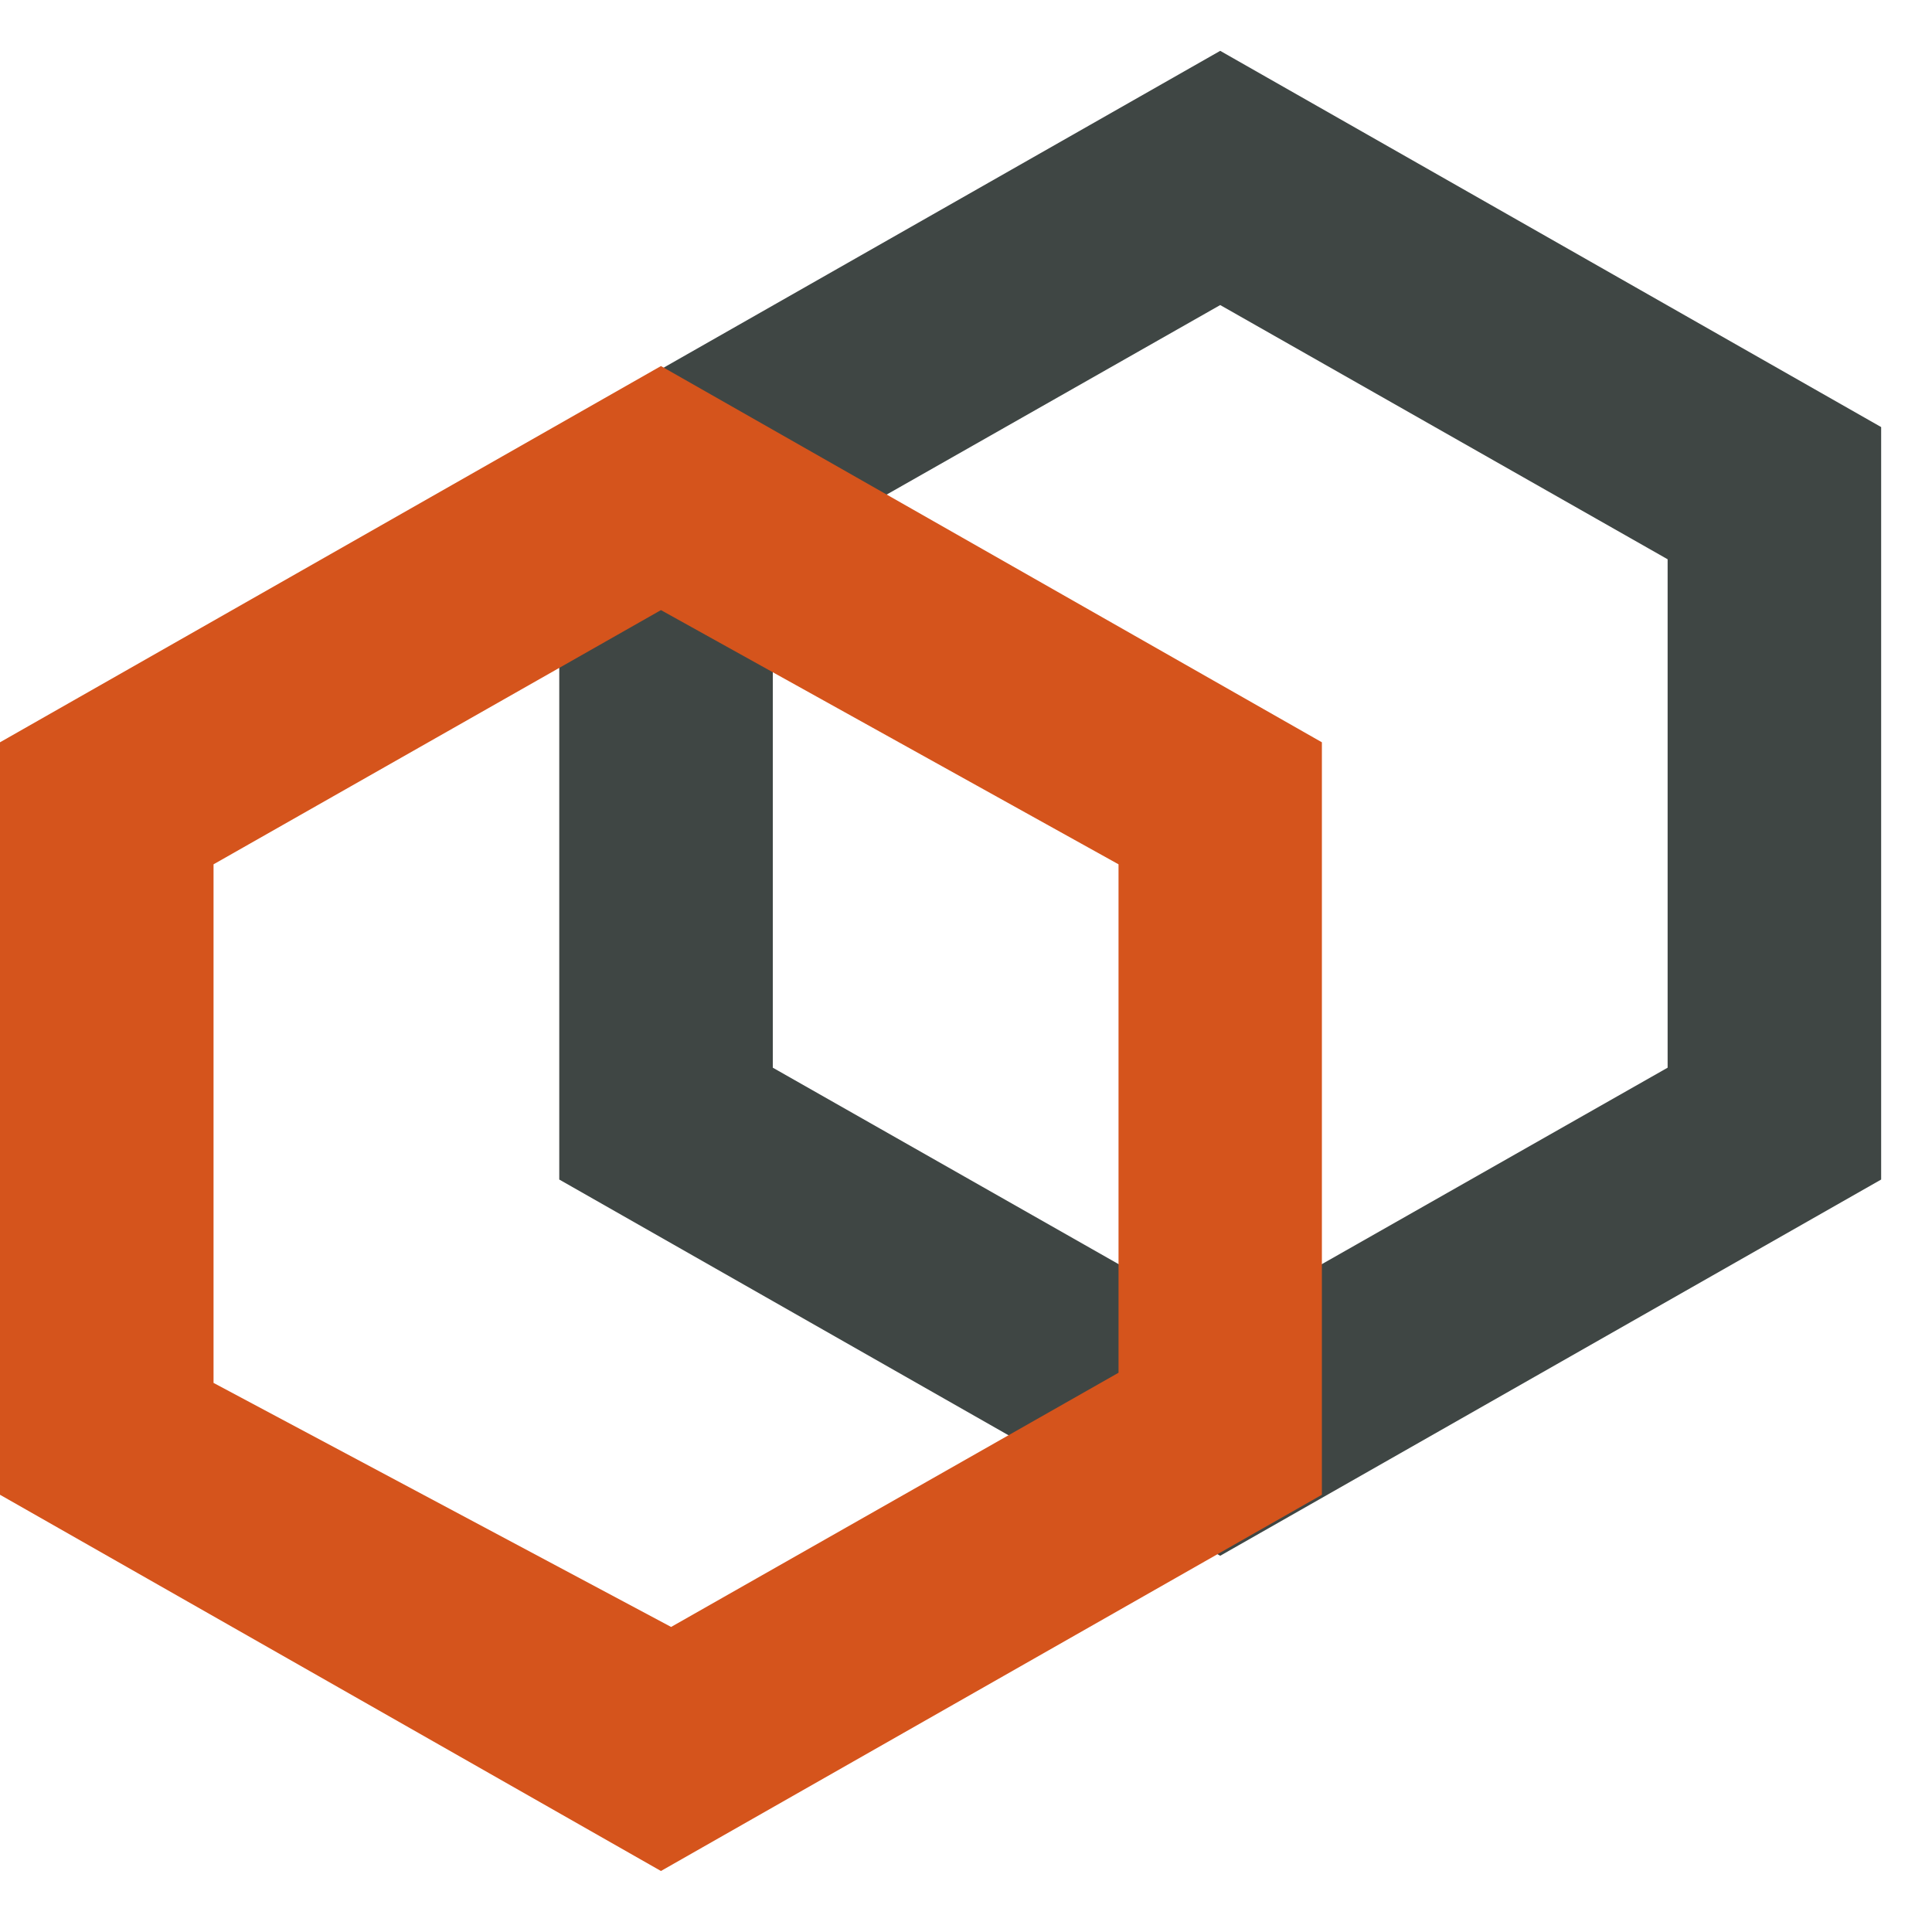
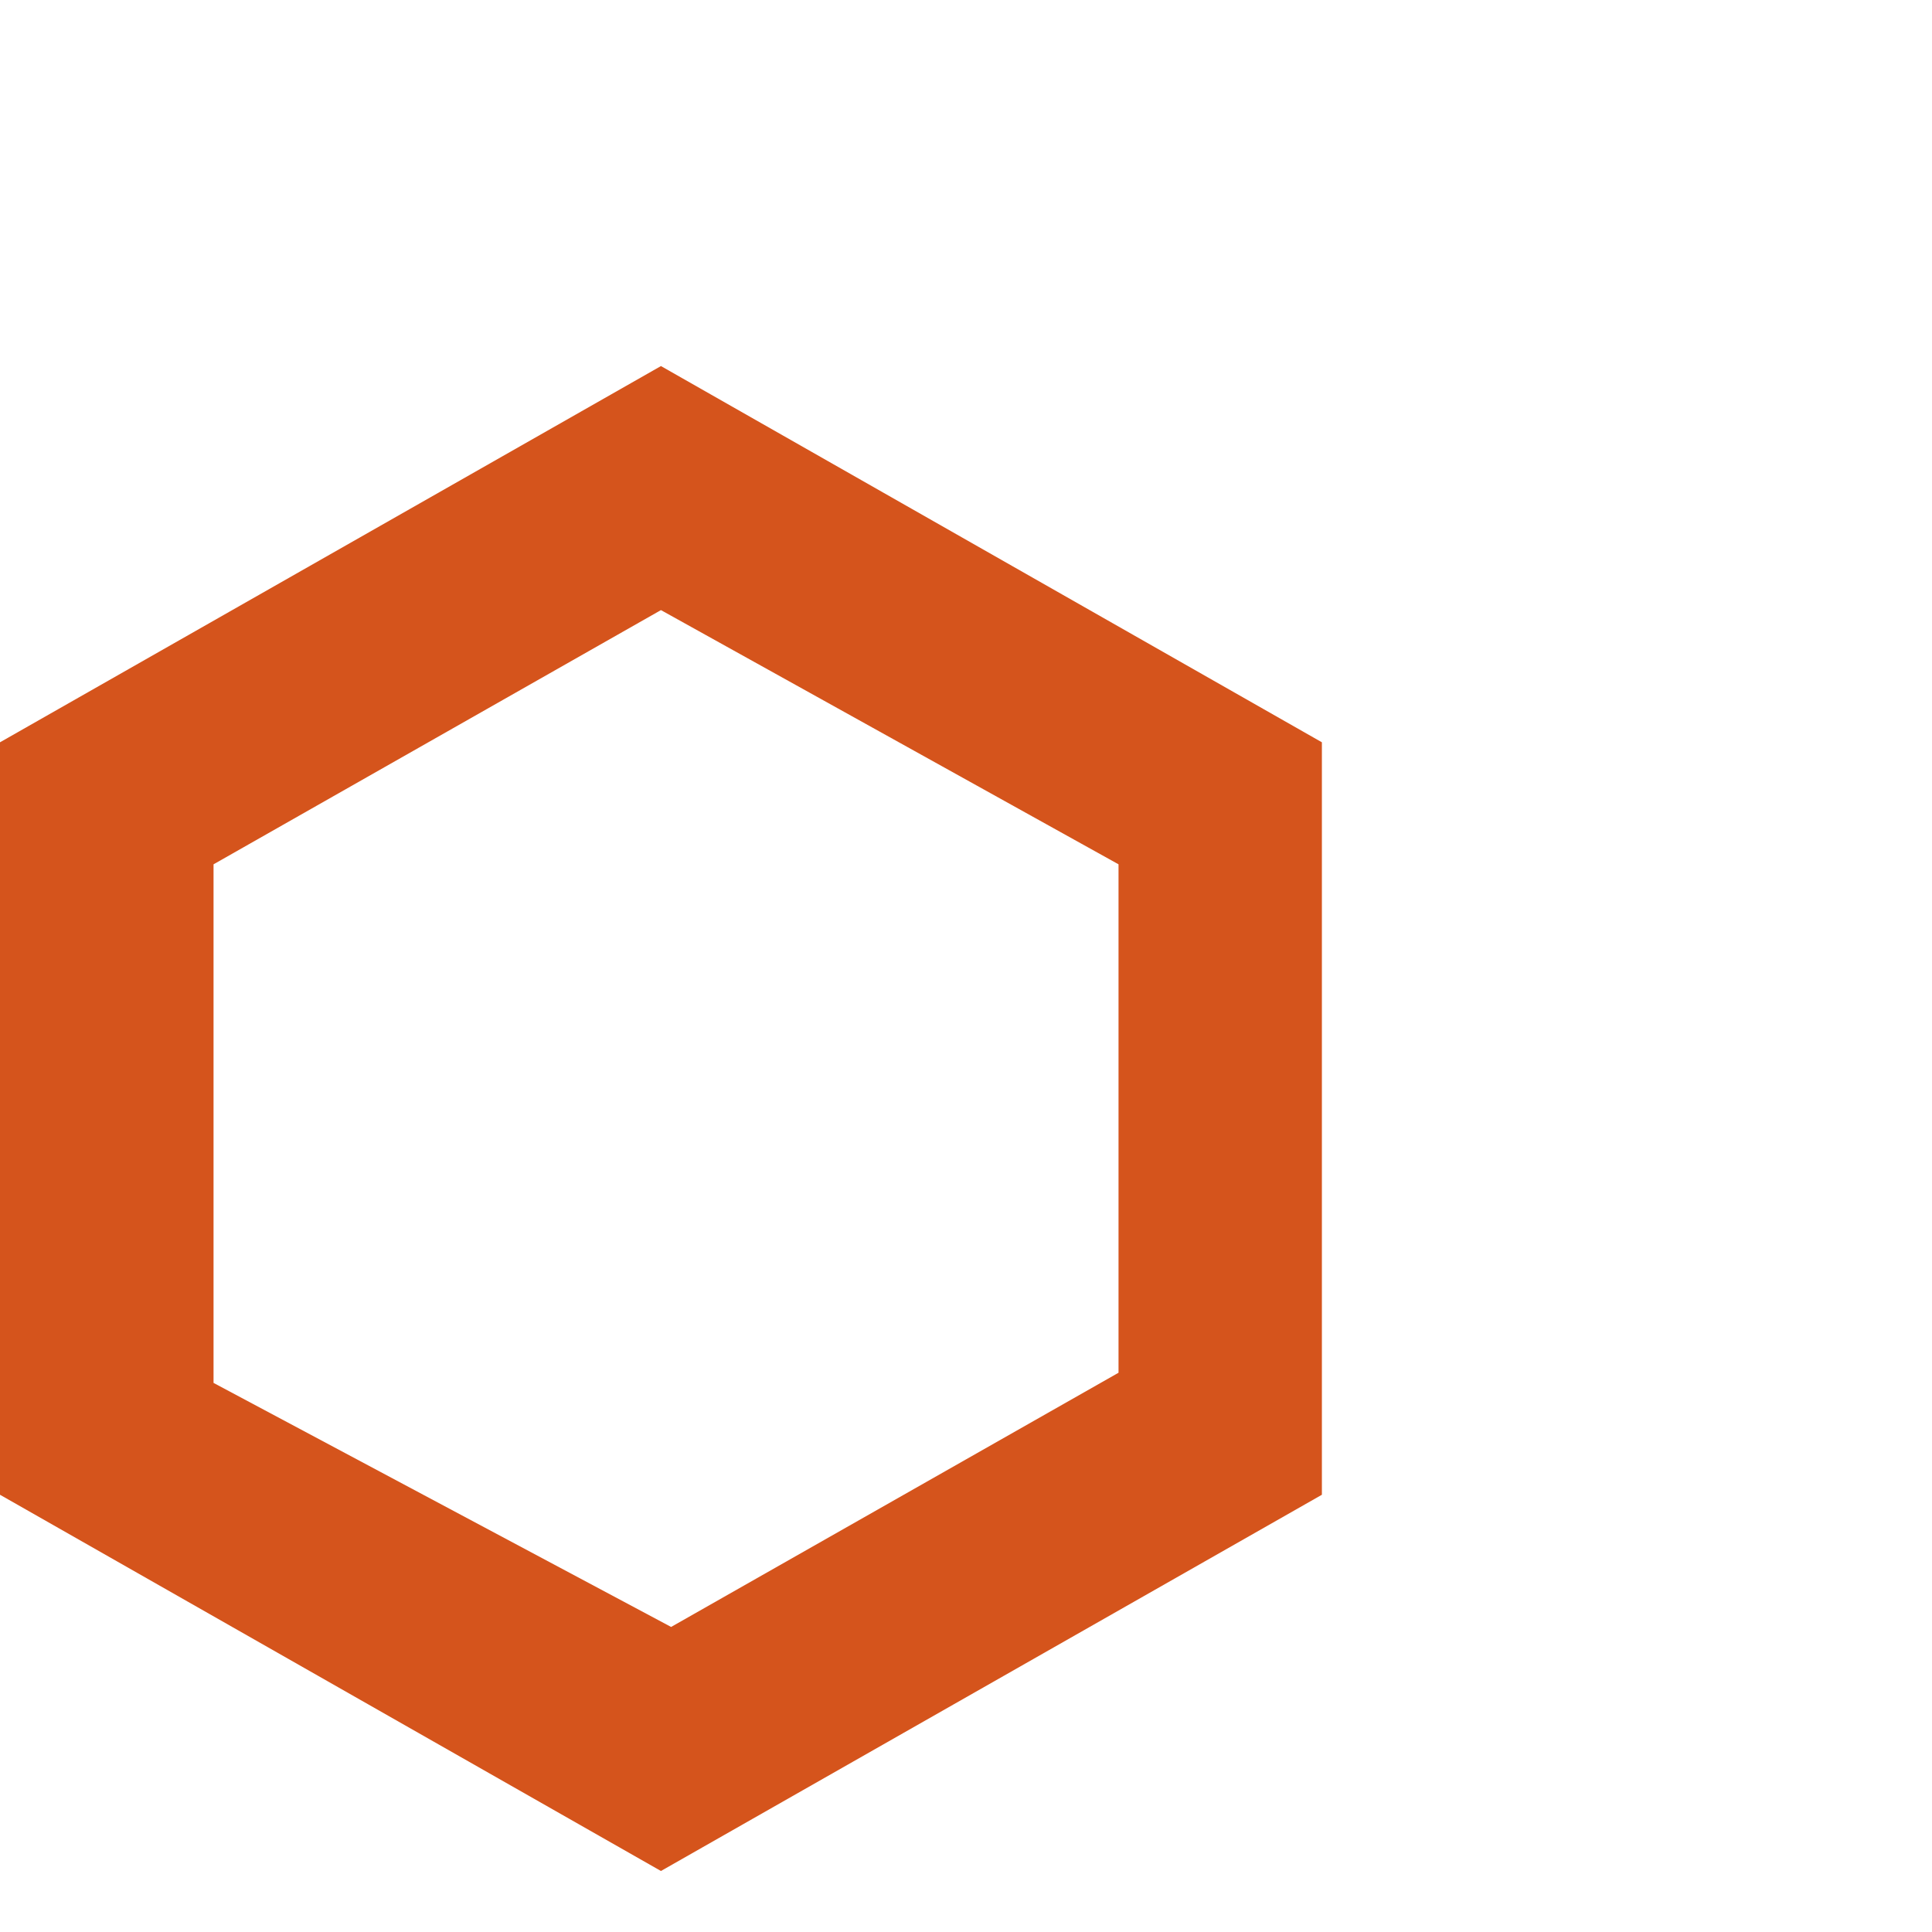
<svg xmlns="http://www.w3.org/2000/svg" viewBox="0 -0.5 19 19">
-   <path d="M12 0 5.5 3.7v7.4l6.5 3.7 6.5-3.7V3.7L12 0zM7.6 10V5L12 2.5 16.4 5v5L12 12.5 7.6 10z" fill="#3f4644" />
-   <path d="M0 6.8v7.4l6.5 3.7 6.5-3.7V6.8L6.5 3.1 0 6.8zm2.1 6.3V8l4.4-2.5L11 8v5l-4.4 2.5-4.5-2.4z" fill="#d5541c" />
+   <path d="M0 6.8v7.4l6.5 3.7 6.5-3.7V6.8L6.5 3.1 0 6.8zm2.1 6.3V8l4.4-2.5L11 8v5l-4.4 2.5-4.5-2.4" fill="#d5541c" />
</svg>